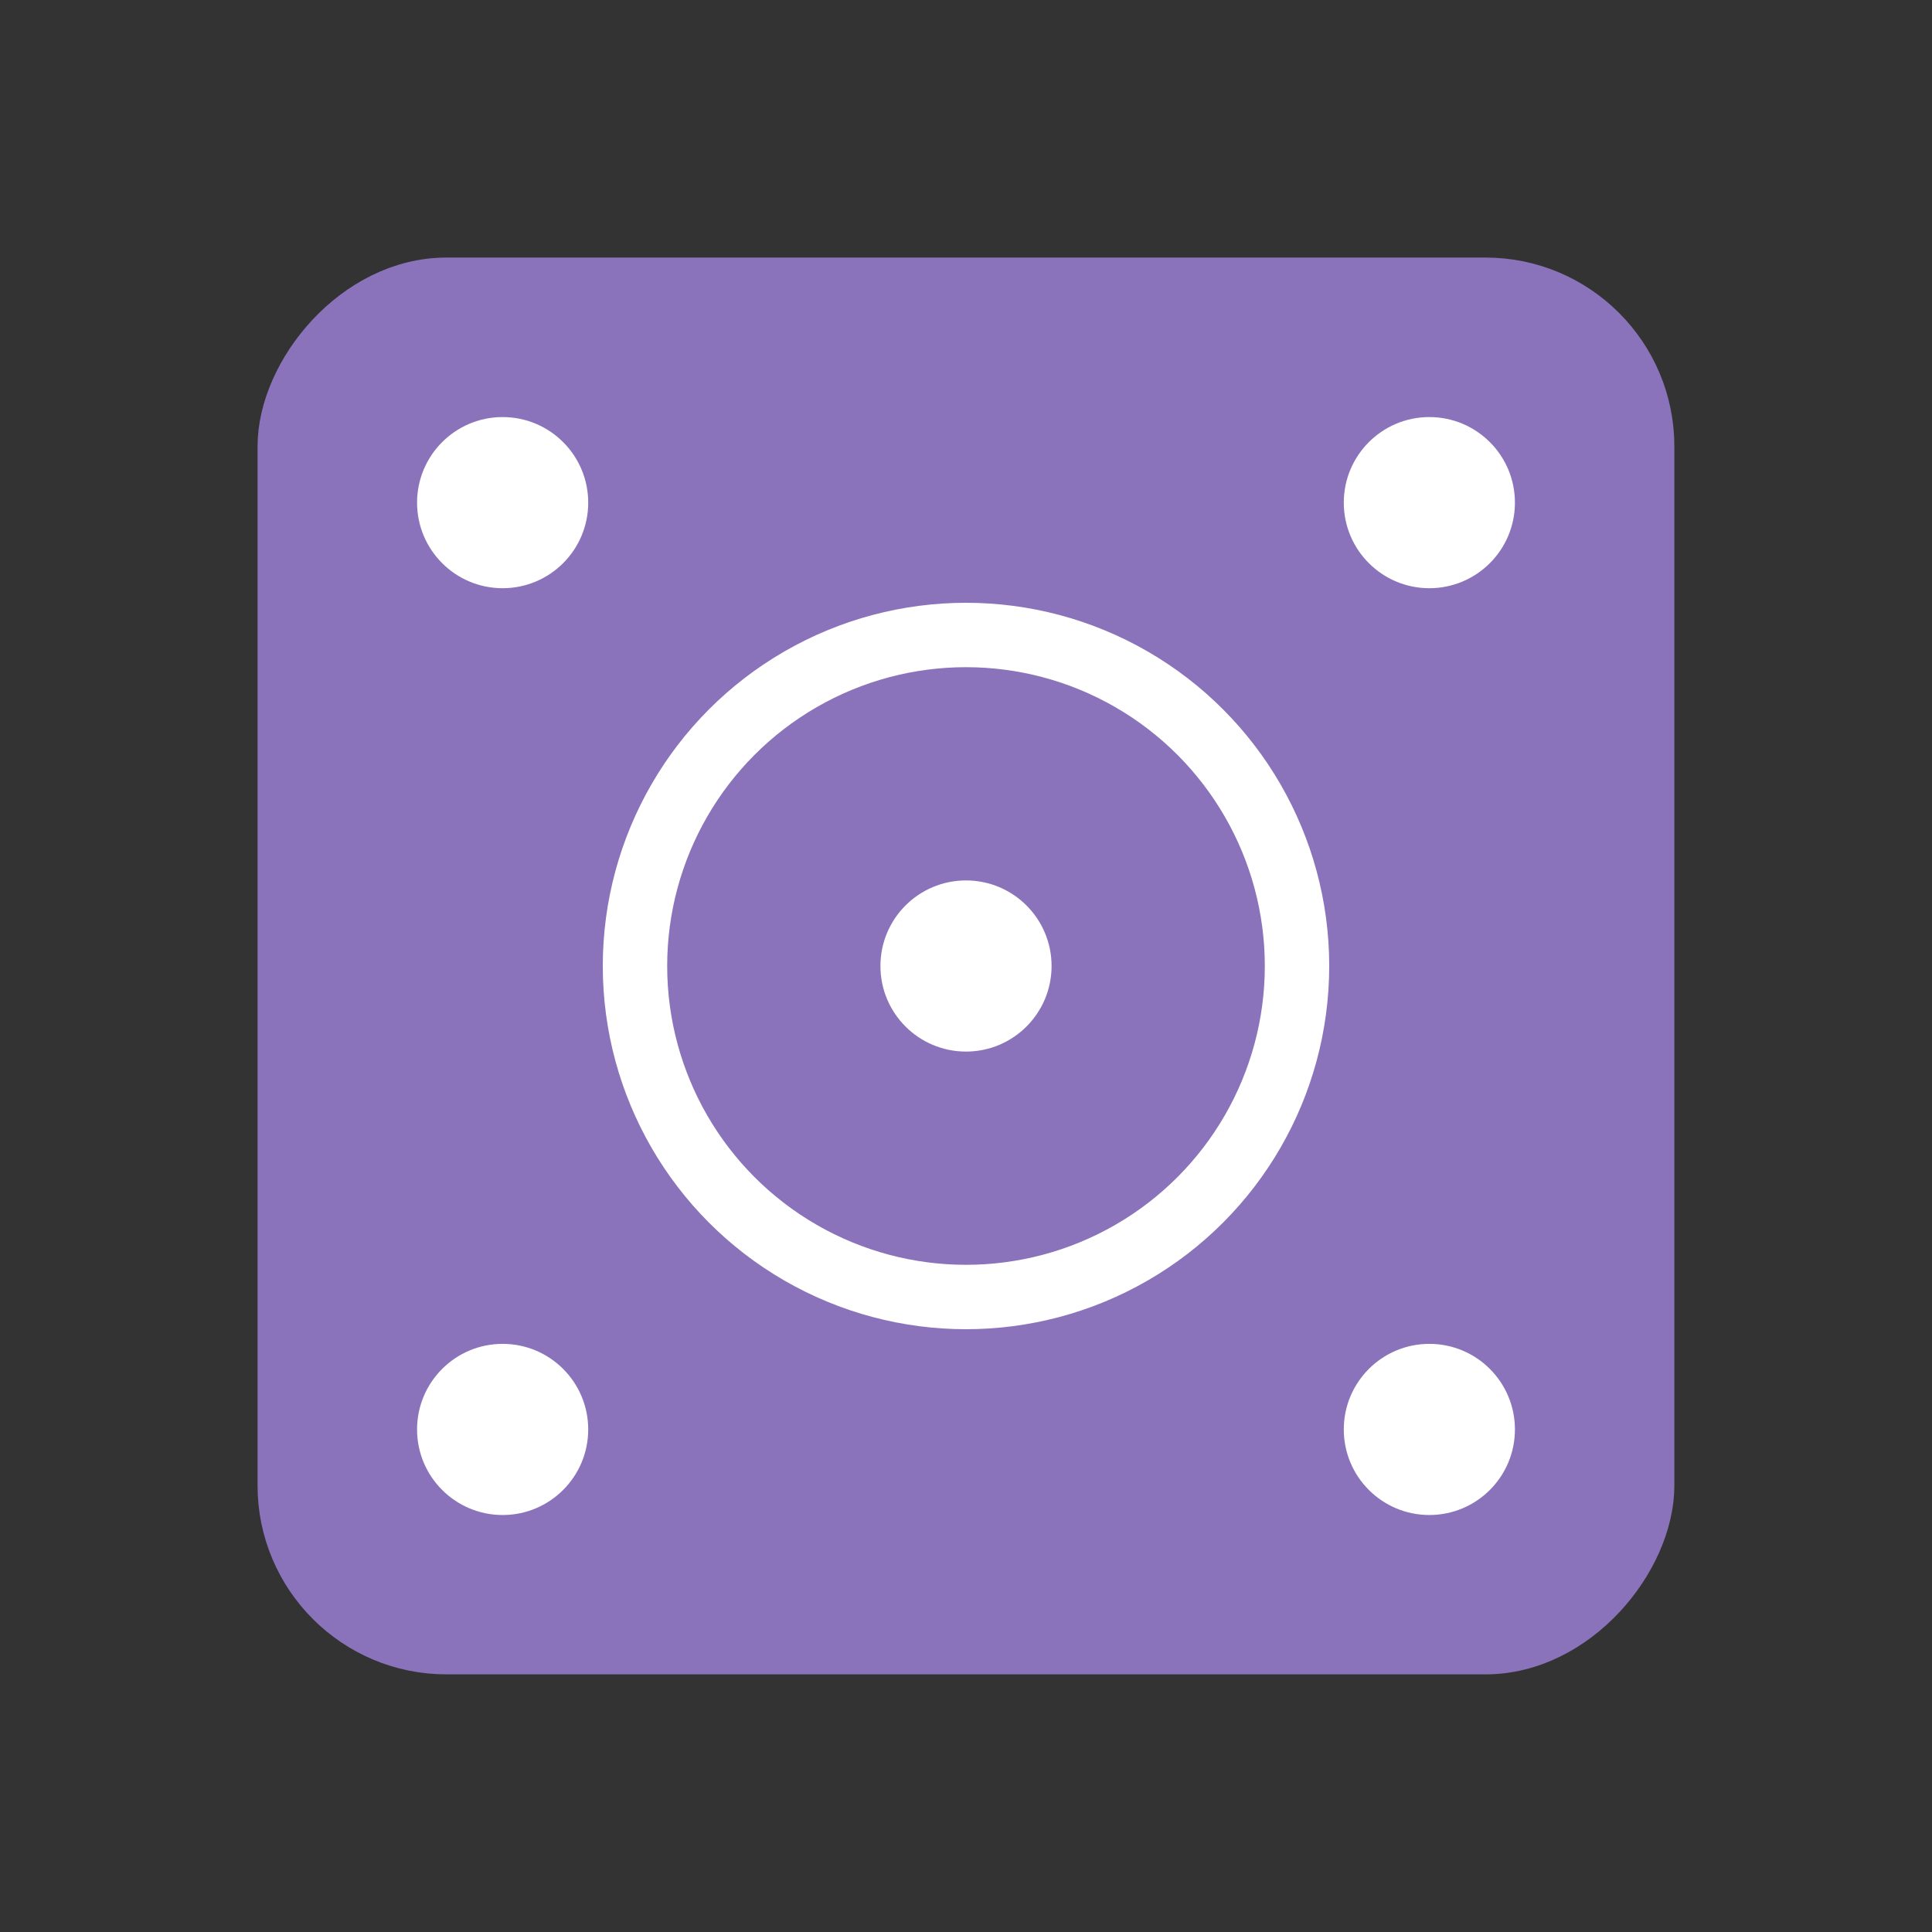
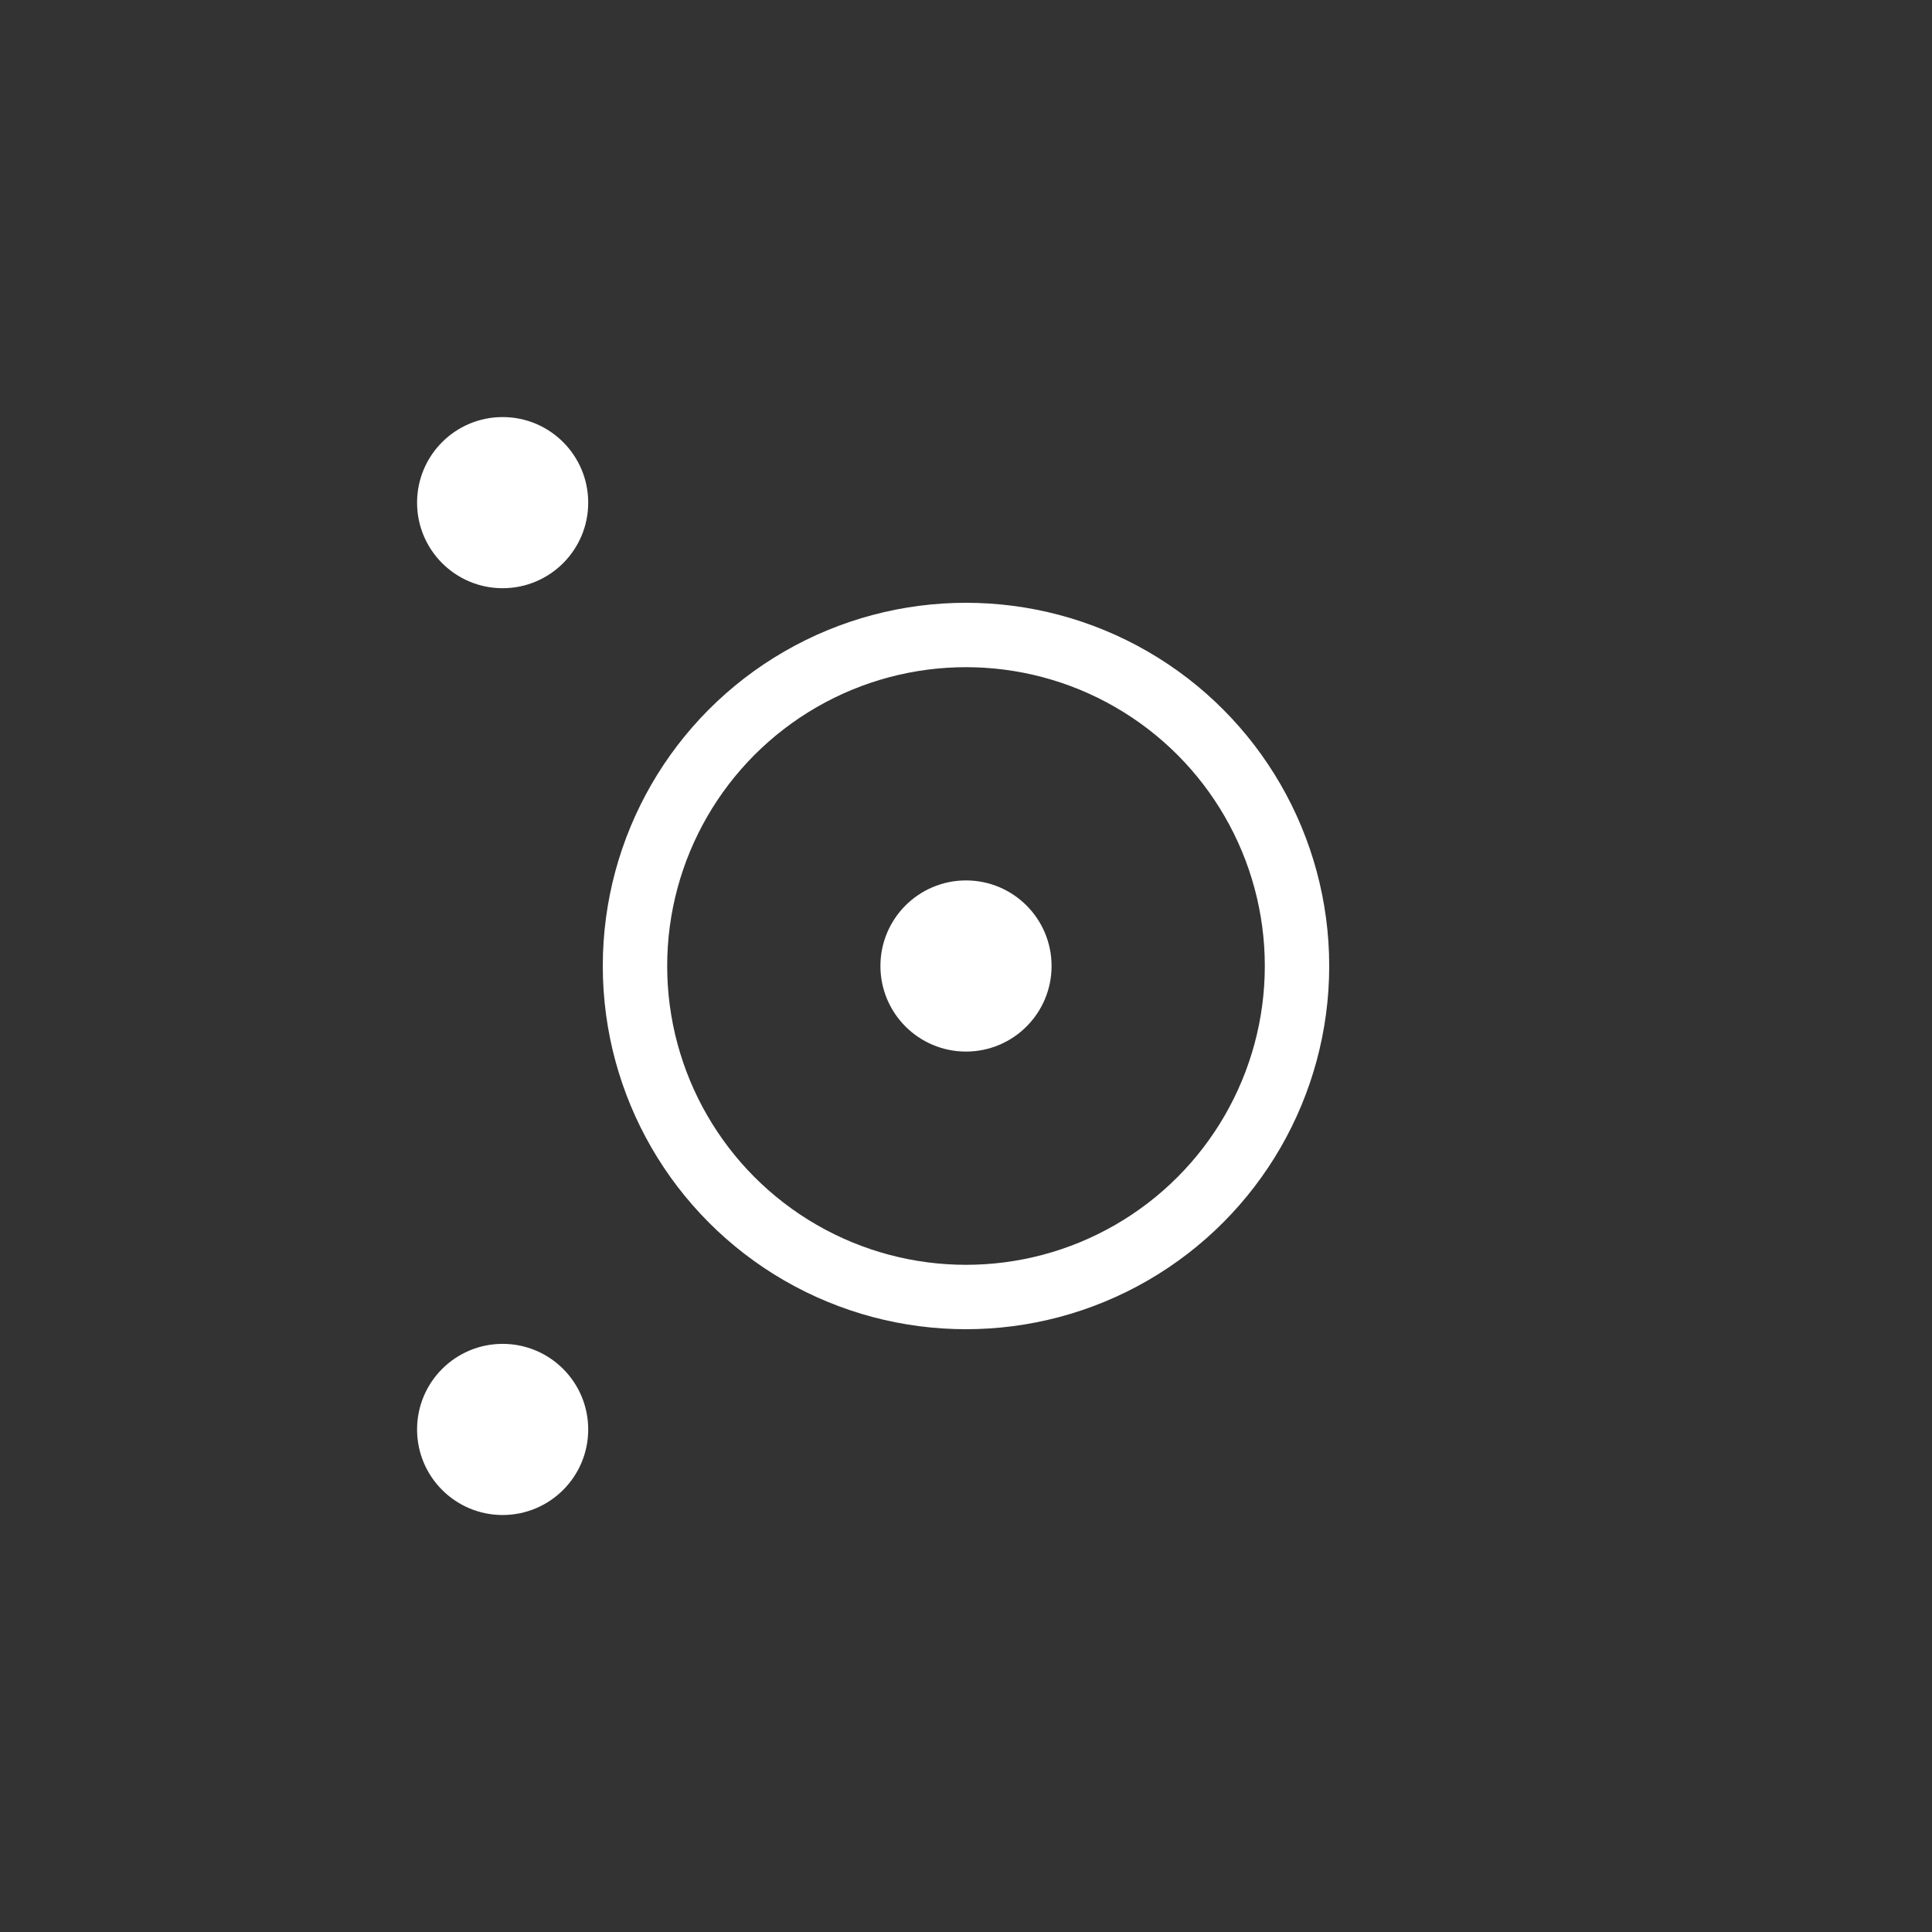
<svg xmlns="http://www.w3.org/2000/svg" width="24" height="24" viewBox="0 0 24 24" fill="none">
  <rect x="0" y="0" width="24" height="24" fill="#333333" stroke="none" />
-   <rect x="0.293" y="-0.293" width="17.013" height="17.013" rx="2.053" transform="matrix(1 0 0 -1 3.2 20.213)" fill="#8A73BB" stroke="#8A73BB" stroke-width="0.587" />
  <circle cx="12" cy="12" r="4.112" stroke="white" stroke-width="0.8" />
  <circle cx="12" cy="12" r="1.063" fill="white" />
-   <circle cx="17.756" cy="6.244" r="1.063" fill="white" />
  <circle cx="6.244" cy="6.244" r="1.063" fill="white" />
  <circle cx="6.244" cy="17.757" r="1.063" fill="white" />
-   <circle cx="17.756" cy="17.757" r="1.063" fill="white" />
</svg>